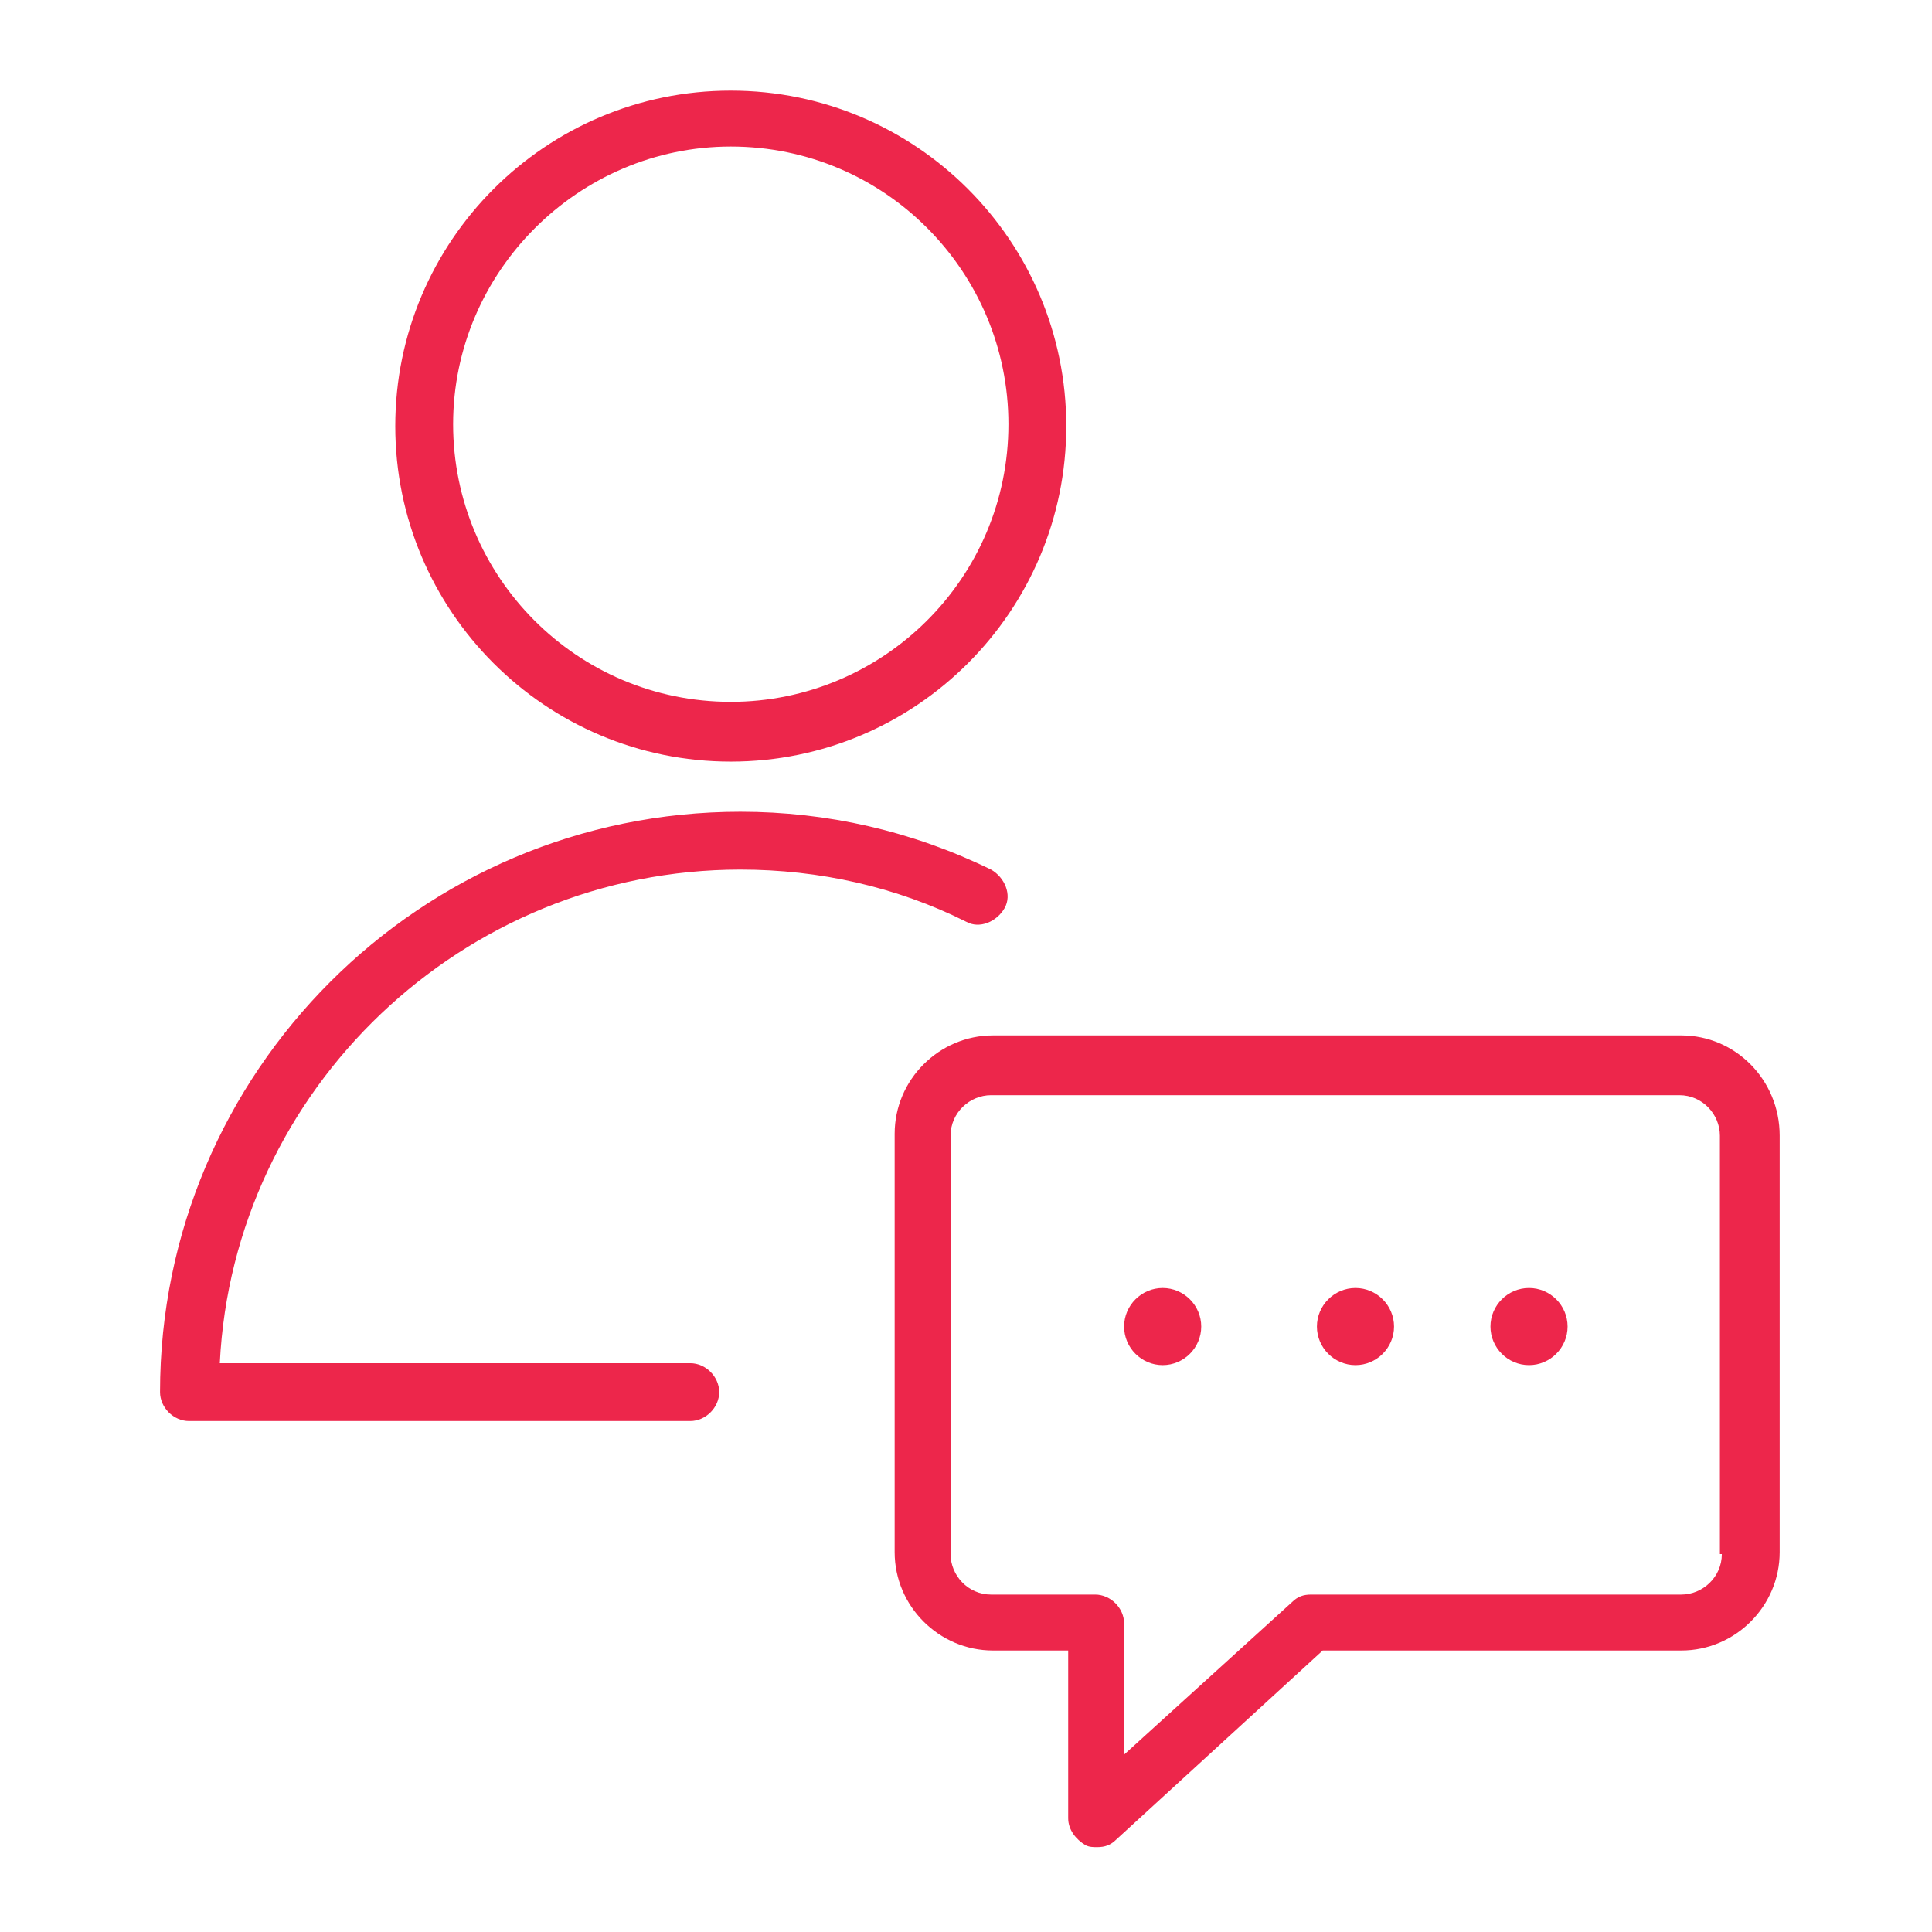
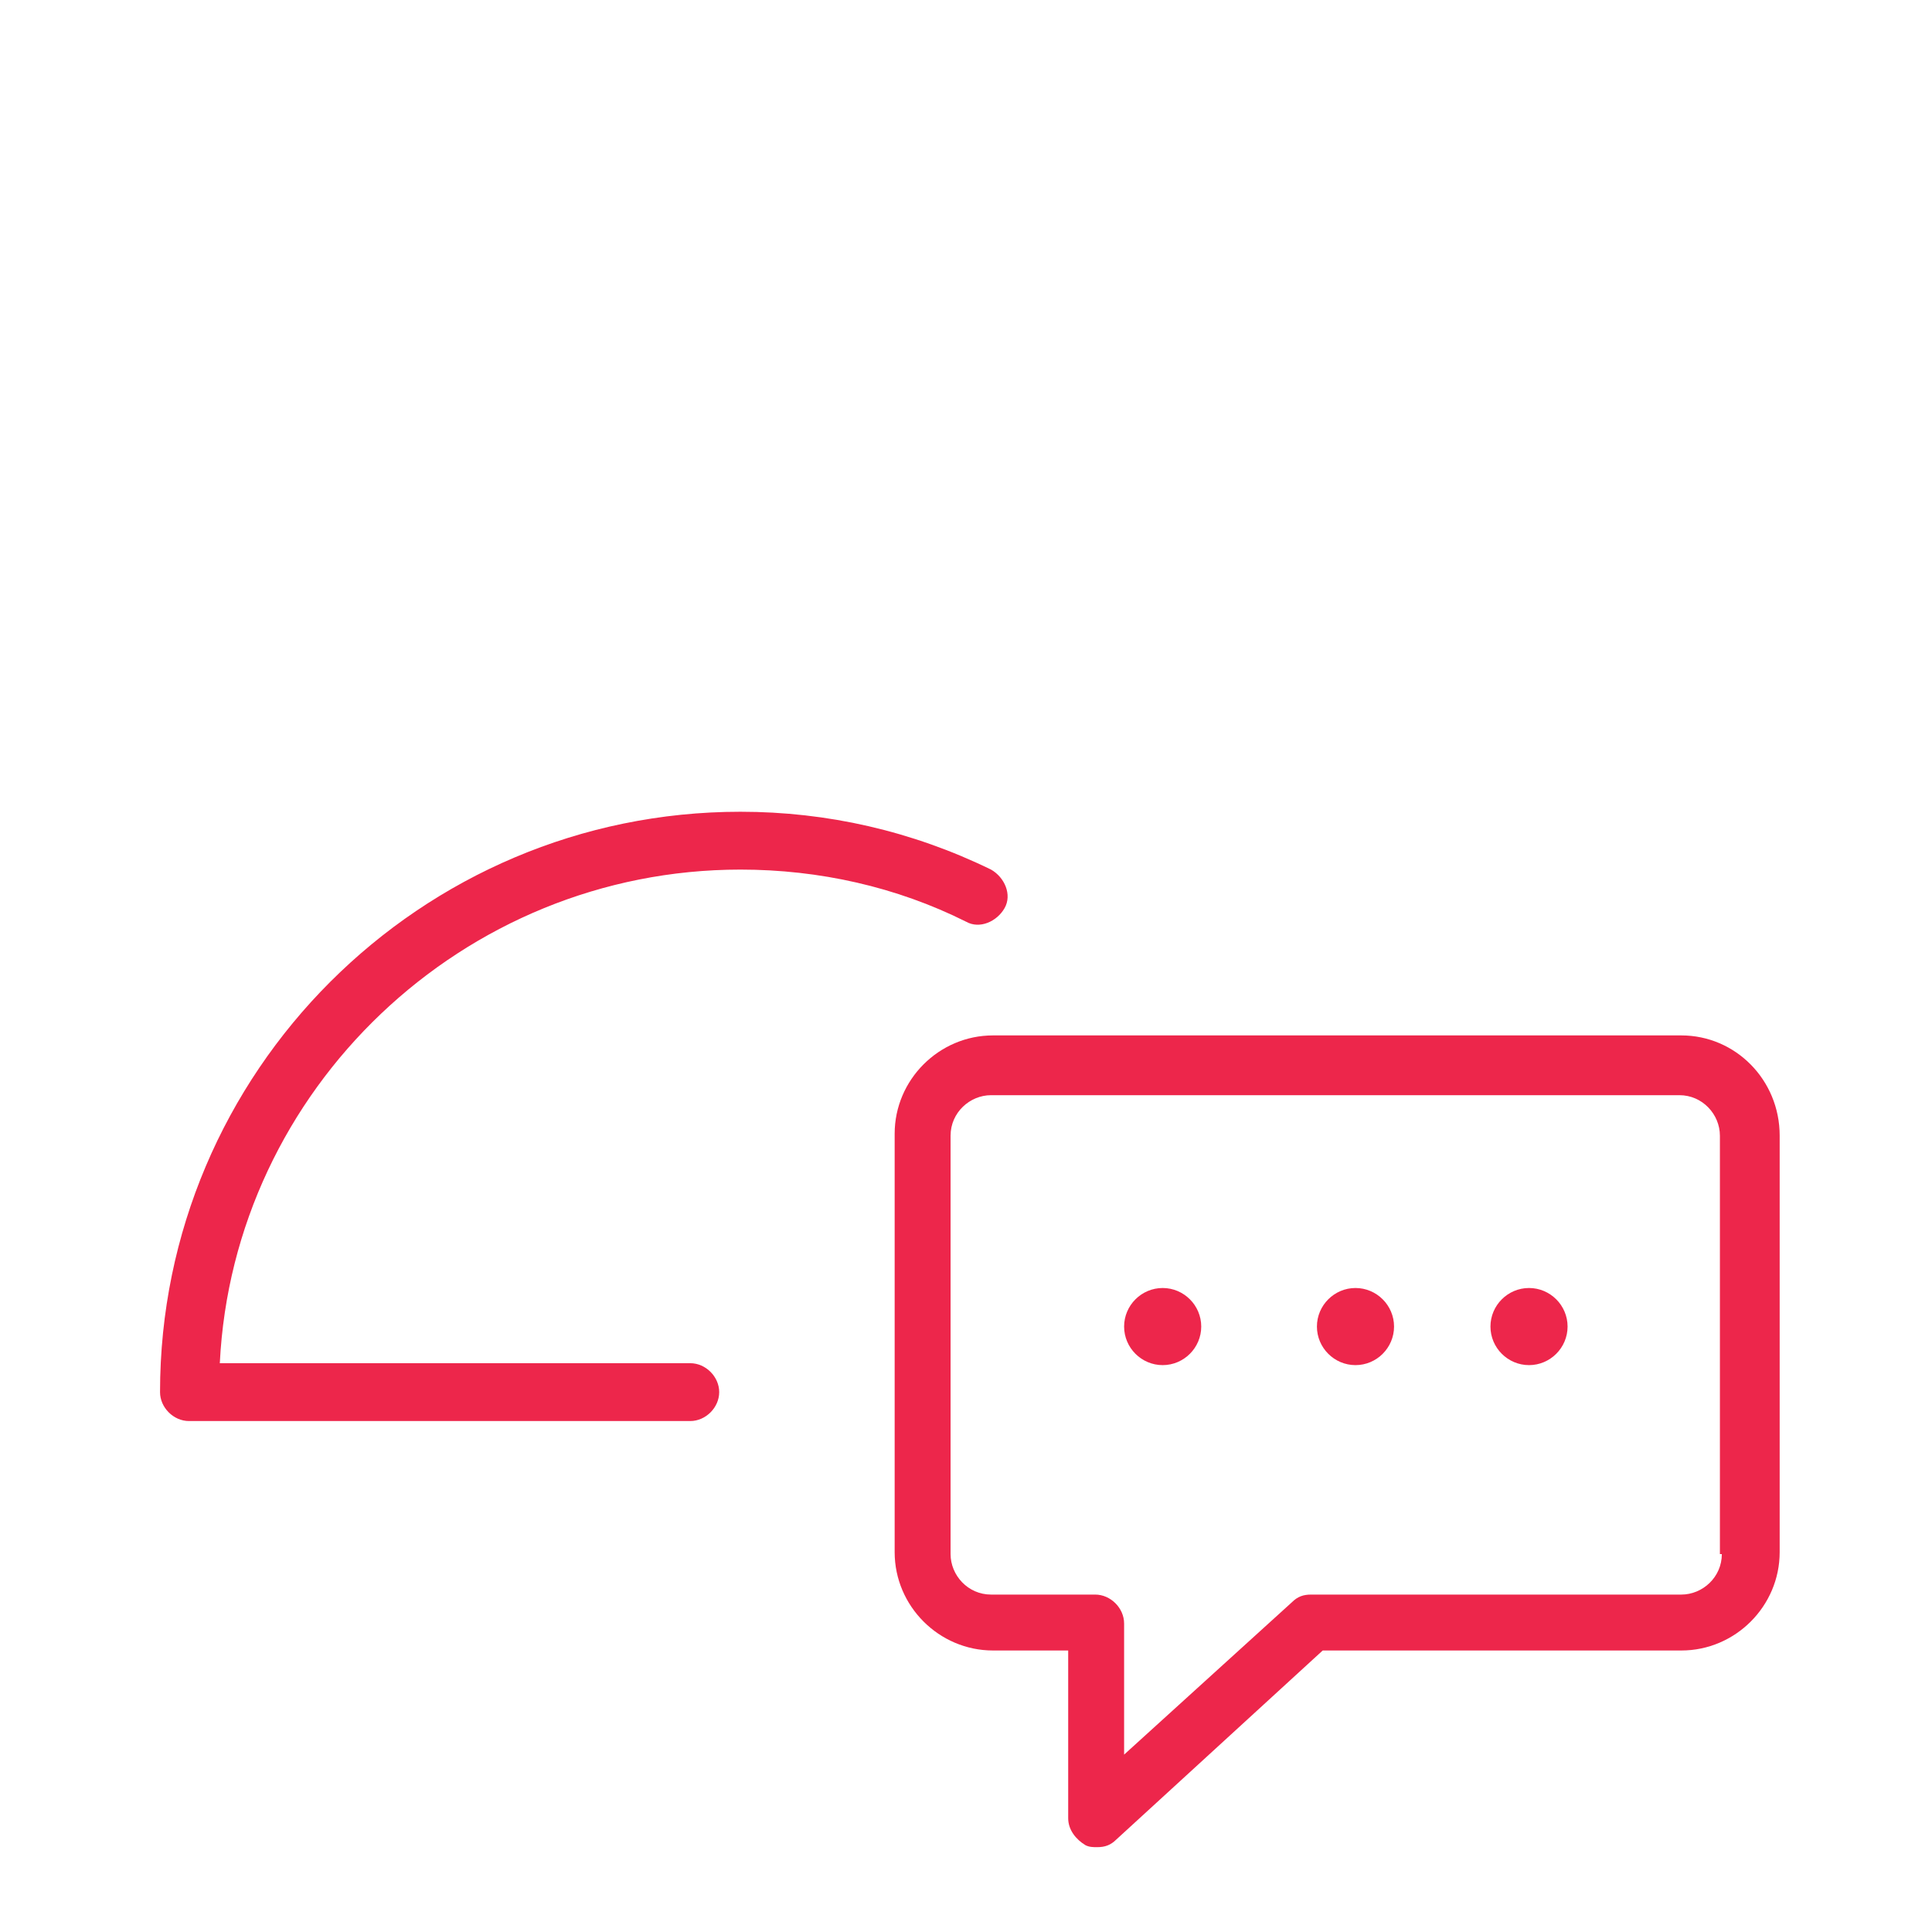
<svg xmlns="http://www.w3.org/2000/svg" id="Layer_1" x="0px" y="0px" viewBox="0 0 100.2 100.2" style="enable-background:new 0 0 100.2 100.2;" xml:space="preserve">
  <style type="text/css"> .st0{fill:#ED264B;} </style>
  <g>
    <path class="st0" d="M38.4,45.1c4.1,0,8.1,0.9,11.7,2.7c0.7,0.4,1.6,0,2-0.7c0.4-0.7,0-1.6-0.7-2c-4.1-2-8.5-3-13-3 c-16.6,0-30.1,13.5-30.1,30.1c0,0.8,0.7,1.5,1.5,1.5h26c0.8,0,1.5-0.7,1.5-1.5s-0.7-1.5-1.5-1.5H11.4C12.1,56.5,24,45.1,38.4,45.1z " />
-     <path class="st0" d="M37.9,39.5c9.6,0,17.4-7.8,17.4-17.4c0-9.6-7.8-17.4-17.4-17.4c-9.6,0-17.4,7.8-17.4,17.4 C20.5,31.7,28.3,39.5,37.9,39.5z M37.9,7.6c8,0,14.4,6.5,14.4,14.4c0,8-6.5,14.4-14.4,14.4c-8,0-14.4-6.5-14.4-14.4 C23.5,14.1,30,7.6,37.9,7.6z" />
    <path class="st0" d="M87.2,53.7H51.5c-2.8,0-5.1,2.3-5.1,5.1v21.7c0,2.8,2.3,5.1,5.1,5.1h3.9v8.7c0,0.6,0.4,1.1,0.9,1.4 c0.2,0.1,0.4,0.1,0.6,0.1c0.4,0,0.7-0.1,1-0.4l10.7-9.8h18.6c2.8,0,5.1-2.3,5.1-5.1V58.9C92.3,56,90,53.7,87.2,53.7z M89.3,80.6 c0,1.2-1,2.1-2.1,2.1H68c-0.4,0-0.7,0.1-1,0.4L58.3,91v-6.8c0-0.8-0.7-1.5-1.5-1.5h-5.4c-1.2,0-2.1-1-2.1-2.1V58.9 c0-1.2,1-2.1,2.1-2.1h35.7c1.2,0,2.1,1,2.1,2.1V80.6z" />
    <path class="st0" d="M60.3,66.8c-1.1,0-2,0.9-2,2c0,1.1,0.9,2,2,2c1.1,0,2-0.9,2-2C62.3,67.7,61.4,66.8,60.3,66.8z" />
-     <path class="st0" d="M70.3,66.8c-1.1,0-2,0.9-2,2c0,1.1,0.9,2,2,2c1.1,0,2-0.9,2-2C72.3,67.7,71.4,66.8,70.3,66.8z" />
+     <path class="st0" d="M70.3,66.8c-1.1,0-2,0.9-2,2c0,1.1,0.9,2,2,2c1.1,0,2-0.9,2-2C72.3,67.7,71.4,66.8,70.3,66.8" />
    <path class="st0" d="M79.3,66.8c-1.1,0-2,0.9-2,2c0,1.1,0.9,2,2,2c1.1,0,2-0.9,2-2C81.3,67.7,80.4,66.8,79.3,66.8z" />
  </g>
</svg>